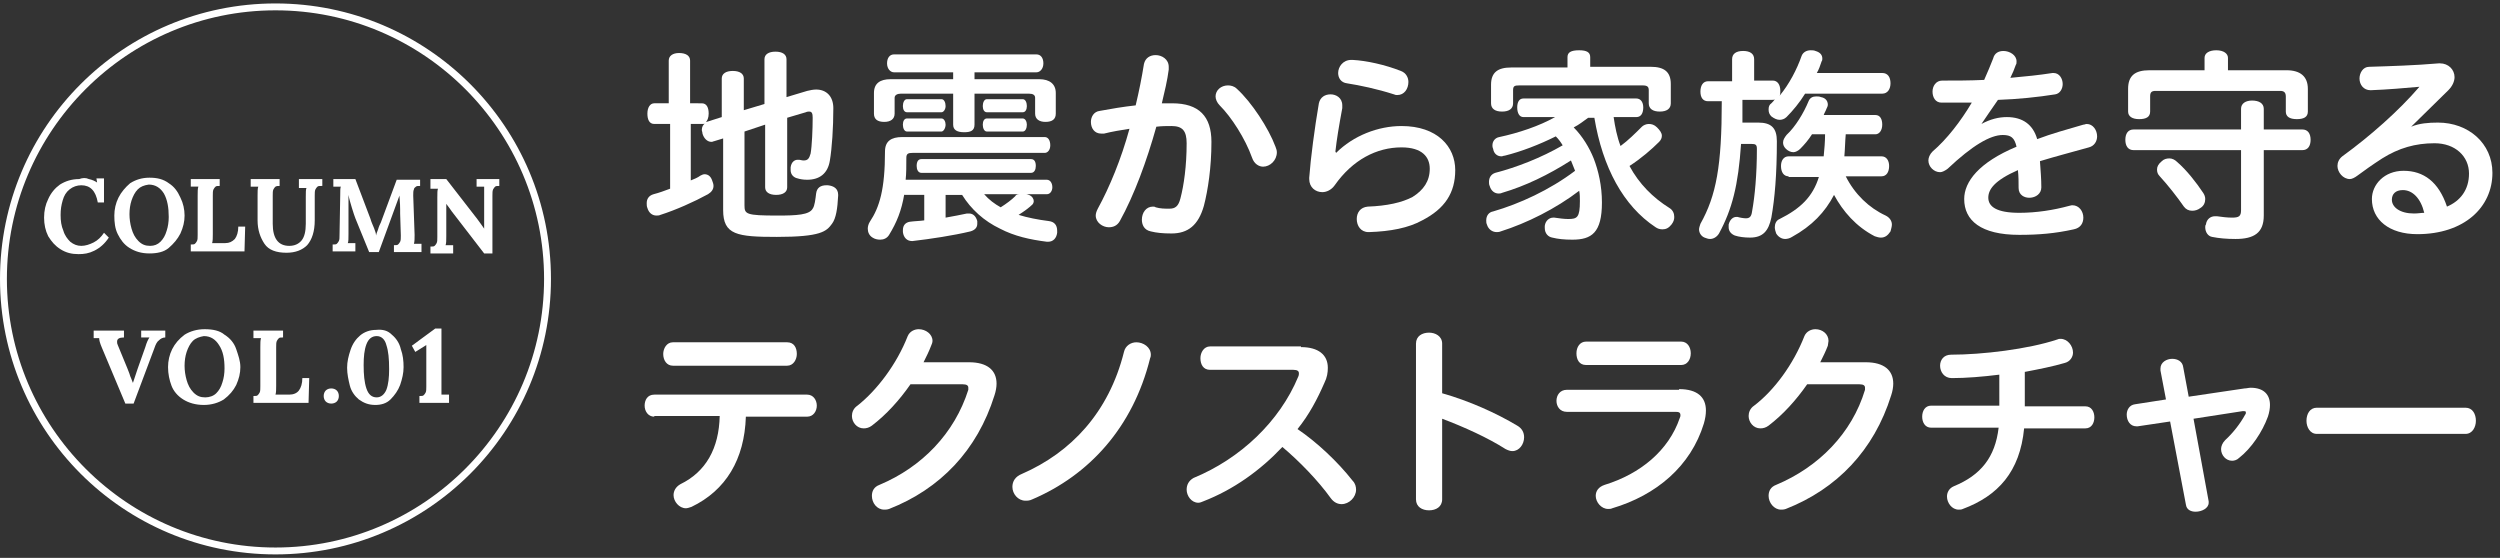
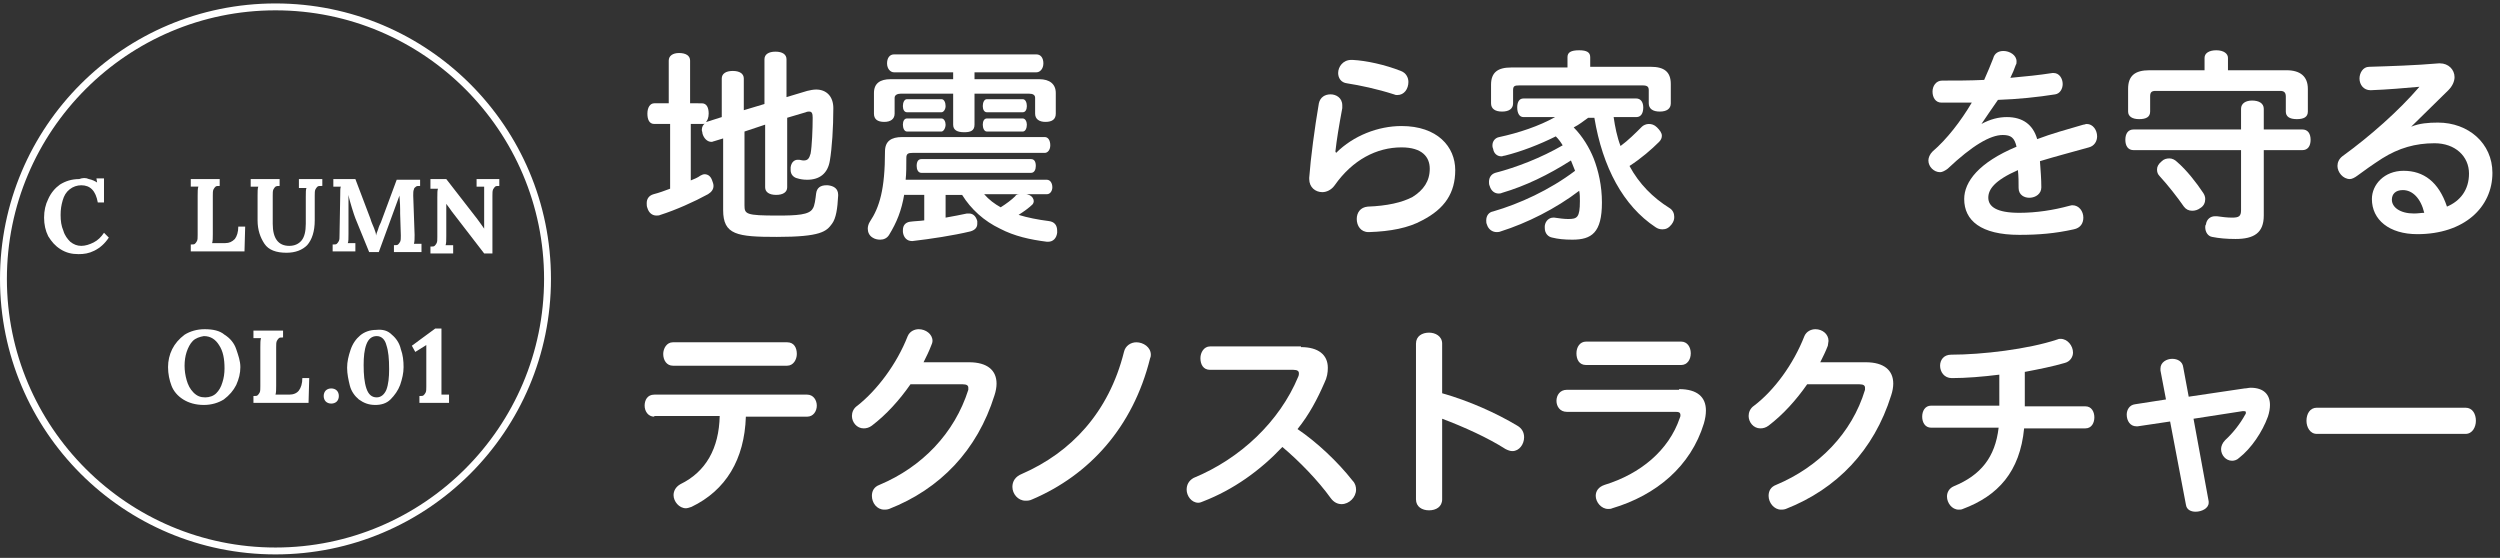
<svg xmlns="http://www.w3.org/2000/svg" enable-background="new 0 0 363 81" height="81" viewBox="0 0 363 81" width="363">
  <rect x="0" y="0" width="363" height="81" fill="#333333" stroke="none" />
  <g fill="#fff">
    <path d="m101.9 15c.7 0 1 .6 1 1.5 0 .6-.2 1.1-.5 1.3.1-.1.1-.1.2-.1l2.2-.7v-5.6c0-.7.6-1.1 1.6-1.1s1.6.4 1.6 1.1v4.6l3-.9v-6.5c0-.7.6-1.1 1.6-1.1s1.6.4 1.6 1.1v5.5l3-.9c.4-.1.9-.2 1.3-.2 1.5 0 2.5 1 2.5 2.7 0 2.9-.2 5.8-.5 7.6-.3 1.9-1.5 2.8-3.3 2.8-.6 0-1.1-.1-1.4-.2-.5-.1-1-.5-1-1.2 0-.1 0-.2 0-.4.1-.8.6-1.1 1-1.1h.2c.2 0 .4.1.7.1.6 0 .8-.3 1-1 .2-1.1.3-3.6.3-5.2 0-.6-.1-.9-.5-.9-.1 0-.3 0-.5.1l-2.7.8v10.1c0 .7-.6 1.1-1.6 1.1s-1.6-.4-1.6-1.1v-9.1l-3 1v10.7c0 1.3.2 1.5 4.8 1.5 2.8 0 4.6-.1 5.1-1 .3-.4.4-1.4.5-2.2s.6-1.2 1.5-1.2h.2c.9.1 1.5.5 1.5 1.4v.1c-.1 1.9-.3 3.3-.9 4.1-.8 1.1-1.6 1.9-8 1.9-5.8 0-7.8-.3-7.8-3.9v-10.4l-1.3.4c-.1 0-.2.1-.4.1-.6 0-1.1-.5-1.3-1.2 0-.2-.1-.4-.1-.5 0-.5.2-.8.5-1-.1.1-.2.1-.4.1h-1.7v8.2c.5-.2 1-.4 1.4-.7.2-.1.4-.2.6-.2.5 0 .9.3 1.1.9.1.3.2.5.2.8 0 .5-.3.9-.8 1.2-2 1.1-4.7 2.3-6.9 3-.2.1-.4.1-.6.1-.6 0-1.1-.4-1.3-1.1-.1-.2-.1-.5-.1-.7 0-.6.3-1.1 1-1.3.8-.2 1.6-.5 2.4-.8v-9.4h-2.3c-.7 0-1-.6-1-1.5s.4-1.5 1-1.5h2.1v-6.2c0-.7.6-1.1 1.5-1.1 1 0 1.6.4 1.6 1.1v6.2z" />
    <path d="m131.3 28.2c-.4 2.4-1.1 4.1-2.2 5.9-.3.5-.8.7-1.3.7-.4 0-.8-.1-1.1-.3-.5-.3-.7-.8-.7-1.3 0-.3.1-.7.3-1 1.4-2.1 2.2-4.7 2.2-10.2 0-1.5.9-2.1 2.5-2.1h20.7c.5 0 .8.5.8 1.2s-.4 1.1-.8 1.1h-19.2c-.6 0-.9.1-.9.7 0 1.2 0 2.3-.1 3.2h20.5c.5 0 .8.5.8 1.1 0 .5-.3 1-.8 1h-3c.2 0 .3.1.4.1.5.2.7.6.7.9 0 .2-.1.4-.2.5-.4.4-1.2 1-2 1.5 1.3.4 2.8.7 4.4.9.8.1 1.2.6 1.2 1.4v.3c-.1.8-.6 1.3-1.3 1.3-.1 0-.1 0-.2 0-2.4-.3-4.7-.8-6.8-1.9-2.3-1.1-4.2-2.8-5.5-4.9h-2.4v3.3c1.1-.2 2.2-.4 3.1-.6h.3c.6 0 1 .4 1.2 1.1v.4c0 .5-.3.9-1 1.1-2.5.6-5.8 1.1-8.4 1.4-.1 0-.1 0-.1 0-.7 0-1.2-.5-1.3-1.3 0-.1 0-.2 0-.3 0-.7.4-1.1 1-1.2.7-.1 1.4-.1 2.1-.2v-3.7h-2.9zm-1.5-17.7c-.5 0-1-.5-1-1.3s.4-1.3 1-1.3h20.7c.6 0 1 .5 1 1.3s-.5 1.3-1 1.3h-9v1h9.4c1.5 0 2.4.7 2.4 2v3c0 .8-.5 1.2-1.5 1.2-.9 0-1.5-.4-1.5-1.2v-2.3c0-.4-.3-.6-.9-.6h-7.9v4.5c0 .9-.6 1.1-1.5 1.1-1 0-1.6-.3-1.6-1.1v-4.5h-7.6c-.5 0-.9.2-.9.6v2.3c0 .8-.6 1.2-1.5 1.2-1 0-1.5-.4-1.5-1.2v-3c0-1.4.9-2 2.4-2h9.1v-1zm6.9 3.9c.4 0 .6.5.6 1s-.3.9-.6.9h-5c-.4 0-.6-.4-.6-.9s.2-1 .6-1zm0 2.8c.4 0 .6.5.6.9 0 .5-.3 1-.6 1h-5c-.4 0-.6-.5-.6-1s.2-.9.6-.9zm-2.9 7.9c-.5 0-.7-.5-.7-1 0-.6.2-1 .7-1h15.9c.5 0 .7.4.7 1 0 .5-.2 1-.7 1zm14.7-10.7c.4 0 .6.5.6 1s-.2.9-.6.9h-5.2c-.4 0-.6-.4-.6-.9s.2-1 .6-1zm0 2.8c.4 0 .6.5.6.9 0 .5-.2 1-.6 1h-5.2c-.4 0-.6-.5-.6-1s.2-.9.6-.9zm-5.6 11c.7.8 1.5 1.4 2.4 1.9.8-.5 1.6-1.1 2.1-1.6.1-.2.3-.3.6-.3z" />
-     <path d="m166.1 9.3c.2-.9.9-1.3 1.7-1.3.9 0 1.9.6 1.9 1.7v.4c-.2 1.6-.6 3.2-1 4.9h1.5c3.9 0 5.7 1.9 5.7 5.6s-.5 7-1.1 9.3c-.8 2.8-2.3 4-4.7 4-1.3 0-2.2-.1-3-.3-1-.2-1.3-1-1.3-1.7 0-1 .6-1.9 1.6-1.9.1 0 .3 0 .4.1.7.2 1.3.2 2 .2.8 0 1.3-.3 1.6-1.5.5-1.9.9-4.7.9-8 0-1.8-.6-2.5-2.2-2.5-.7 0-1.4 0-2.2.1-1.4 5-3.2 9.9-5.3 13.7-.4.7-1 .9-1.6.9-.9 0-1.9-.7-1.9-1.7 0-.3.1-.6.3-1 1.7-3.1 3.4-7.2 4.6-11.6-1.3.2-2.5.4-3.7.7-.1 0-.2 0-.4 0-1 0-1.5-.8-1.5-1.7 0-.7.4-1.5 1.3-1.6 1.6-.3 3.4-.6 5.2-.8.5-2.1.9-4.1 1.2-6zm10.4 4.7c0-.9.8-1.6 1.8-1.6.4 0 .9.1 1.3.5 2.1 1.9 4.6 5.7 5.6 8.4.1.3.2.5.2.8 0 1.2-1 2.1-2 2.1-.6 0-1.3-.4-1.6-1.3-1-2.8-3-5.9-4.7-7.6-.4-.4-.6-.9-.6-1.3z" />
    <path d="m194 22.2c2.5-2.5 6.1-3.9 9.5-3.9 5.2 0 7.8 3 7.8 6.4 0 3.3-1.5 5.6-4.8 7.3-2 1.1-4.6 1.6-7.7 1.7h-.1c-1.1 0-1.7-.9-1.7-1.9 0-.9.5-1.7 1.6-1.8 2.8-.1 5-.6 6.5-1.4 1.6-1 2.5-2.3 2.5-4.1 0-1.7-1.1-3.1-4.1-3.1-3.6 0-7.1 1.8-9.7 5.5-.5.7-1.2 1-1.8 1-1 0-1.9-.7-1.9-1.9 0-.1 0-.1 0-.2.2-2.8.8-7.3 1.4-10.8.2-.9.9-1.3 1.7-1.3s1.7.5 1.7 1.6v.4c-.5 2.7-.8 4.5-1 6.3zm9.4-11.9c.8.3 1.1 1 1.1 1.6 0 1-.6 1.9-1.6 1.9-.2 0-.3 0-.5-.1-2.5-.8-4.9-1.3-6.8-1.6-.9-.1-1.3-.8-1.3-1.5 0-.9.7-1.9 1.9-1.9h.2c2 .1 4.7.7 7 1.6z" />
    <path d="m230.6 17.1c-.7.5-1.3 1-2.1 1.4 1.3 1.3 2.3 3 2.9 4.5.7 1.8 1.2 4 1.2 6.4 0 4.4-1.5 5.4-4.3 5.4-1.2 0-2.1-.1-2.9-.3-.6-.1-1.1-.6-1.1-1.4 0-.1 0-.2 0-.3.1-.8.7-1.2 1.2-1.2h.2c.7.1 1.4.2 2 .2 1.3 0 1.7-.2 1.7-2.6 0-.5 0-1-.1-1.5-3.4 2.6-7.6 4.7-11.4 5.9-.2.1-.5.1-.6.1-.6 0-1.2-.4-1.4-1.1-.1-.2-.1-.4-.1-.6 0-.7.4-1.2 1-1.3 3.8-1.1 8.2-3.1 11.9-5.9-.2-.5-.4-1-.6-1.5-3.3 2.1-6.6 3.7-10 4.7-.2.1-.4.1-.5.1-.6 0-1.1-.4-1.3-1.1-.1-.2-.1-.4-.1-.6 0-.6.3-1.1.9-1.3 3.1-.8 6.7-2.2 9.8-4-.3-.5-.6-.9-1-1.3-2.4 1.2-5 2.2-7.4 2.8-.2 0-.3.1-.5.1-.6 0-1.1-.4-1.2-1.1-.1-.2-.1-.4-.1-.5 0-.6.4-1.1 1-1.2 2.8-.6 5.8-1.6 8.1-2.9h-4.6c-.6 0-.9-.6-.9-1.4s.3-1.3.9-1.3h16.4c.6 0 1 .5 1 1.3s-.3 1.4-1 1.4h-3.3c.2 1.4.5 2.9 1 4.2 1.1-.8 2.2-1.9 3.1-2.8.2-.2.6-.4 1-.4s.8.1 1.2.5.7.8.7 1.2c0 .3-.1.6-.4.9-1.1 1.1-2.6 2.4-4.3 3.5 1.4 2.6 3.4 4.6 5.8 6.1.5.3.7.8.7 1.3 0 .4-.1.7-.4 1.1-.4.5-.8.7-1.3.7-.4 0-.7-.1-1-.3-4.7-3.1-7.7-8.7-8.9-15.9zm9.1-7.4c1.9 0 2.9.7 2.9 2.5v2.8c0 .8-.6 1.2-1.6 1.2s-1.6-.4-1.6-1.2v-1.9c0-.5-.2-.7-.9-.7h-17.9c-.7 0-.9.1-.9.7v1.9c0 .8-.6 1.2-1.6 1.2s-1.6-.4-1.6-1.2v-2.7c0-1.8 1-2.5 2.9-2.5h8.2v-1.5c0-.7.5-1 1.7-1 1.1 0 1.6.3 1.6 1v1.4z" />
-     <path d="m262.1 13.6c-.8 1.3-1.8 2.5-2.7 3.4-.3.3-.7.4-1 .4-.4 0-.8-.2-1.2-.5-.3-.3-.4-.6-.4-1s.1-.7.4-.9c.2-.2.4-.4.5-.6-.1.1-.2.1-.4.1h-4.3v3.3h2.3c1.9 0 2.7.8 2.7 2.7 0 4.8-.3 8.3-.8 11.1-.4 1.9-1.2 2.9-3.1 2.9-.8 0-1.6-.1-2.2-.3-.5-.2-.9-.6-.9-1.2 0-.1 0-.3 0-.4.2-.8.7-1.1 1.1-1.1h.2c.3.1.9.2 1.2.2.5 0 .8-.2.9-1 .4-2.2.7-5.3.7-9.1 0-.6-.2-.7-.8-.7h-1.5c-.4 6-1.3 9.5-3.2 13-.3.5-.8.8-1.3.8-.3 0-.5-.1-.8-.2-.5-.2-.8-.7-.8-1.2 0-.2.1-.5.2-.8 2.3-4.1 3.1-8.4 3.1-17.8h-2c-.7 0-1.1-.5-1.1-1.4s.4-1.5 1.1-1.5h3.5v-3.2c0-.8.6-1.2 1.6-1.2s1.6.4 1.6 1.2v3.1h2.7c.7 0 1.1.6 1.1 1.5 0 .3 0 .5-.1.7 1.4-1.7 2.5-3.8 3.2-5.8.2-.5.7-.8 1.3-.8.2 0 .5 0 .7.1.7.2 1 .6 1 1.1 0 .1 0 .3-.1.4-.2.6-.4 1.2-.7 1.7h9.5c.8 0 1.2.6 1.2 1.5 0 .8-.4 1.5-1.2 1.5zm-2.4 12c-.7 0-1.1-.6-1.1-1.5 0-.8.4-1.4 1.1-1.4h5.1c.1-1.1.2-2.1.2-3.2h-1.9c-.5.8-1.1 1.5-1.7 2.1-.3.3-.7.5-1 .5-.4 0-.8-.2-1.1-.5s-.4-.6-.4-.9c0-.4.2-.7.5-1.1 1.3-1.2 2.5-3.2 3.2-4.9.2-.5.6-.7 1.1-.7.2 0 .5 0 .7.1.6.1 1 .5 1 1.1 0 .2-.1.4-.2.6-.1.3-.3.6-.4.9h7.5c.7 0 1 .6 1 1.4s-.4 1.4-1 1.4h-4.3c-.1 1.1-.1 2.1-.2 3.2h5.4c.7 0 1.1.6 1.1 1.4 0 .9-.4 1.5-1.1 1.5h-5.2c1.3 2.6 3.4 4.6 5.8 5.7.6.3.9.8.9 1.3 0 .3-.1.6-.2 1-.4.6-.8.9-1.4.9-.3 0-.6-.1-.9-.2-2.7-1.4-4.6-3.6-5.9-6-1.3 2.5-3.2 4.5-6.1 6.1-.3.2-.7.3-1 .3-.5 0-1-.3-1.3-.8-.1-.3-.2-.6-.2-.9 0-.5.2-1 .7-1.2 3-1.5 4.8-3.2 5.7-6.1h-4.4z" />
    <path d="m287.7 18c1.3-.7 2.5-1 3.7-1 2.3 0 3.8 1.1 4.4 3.2 2.1-.8 4.3-1.4 6.7-2.1.2 0 .3-.1.5-.1.9 0 1.5.9 1.5 1.8 0 .7-.4 1.4-1.2 1.6-2.5.7-4.8 1.3-7.1 2 .1 1.4.2 2.6.2 3.8 0 1.9-3.3 2.1-3.3.1 0-.8 0-1.7-.1-2.6-3.4 1.5-4.3 2.8-4.3 4 0 1.3 1.2 2.2 4.5 2.2 2.5 0 5-.4 7.2-1 .1 0 .3-.1.5-.1 1 0 1.6.9 1.6 1.8 0 .8-.4 1.5-1.4 1.7-2.7.6-5.1.8-7.9.8-5.6 0-8-2.1-8-5.2 0-2.5 2.1-5.3 7.6-7.6-.3-1.3-.8-1.7-2-1.7-1.8 0-4.4 1.5-8 4.9-.4.3-.8.5-1.1.5-.9 0-1.7-.8-1.7-1.7 0-.4.2-.9.6-1.3 2.1-1.8 4.1-4.4 5.7-7.1-1.1 0-2.2 0-3.2 0-.4 0-.8 0-1.2 0-.9 0-1.3-.8-1.3-1.6s.5-1.6 1.4-1.6c1.9 0 4 0 6.1-.1.5-1.1.9-2.1 1.3-3.1.2-.8.8-1.1 1.5-1.1.9 0 1.9.6 1.9 1.5 0 .2 0 .4-.1.5-.2.6-.5 1.3-.8 1.9 2.2-.2 4.2-.4 6.1-.7h.2c.8 0 1.3.8 1.3 1.6 0 .7-.4 1.4-1.1 1.5-2.5.4-5.4.7-8.3.8-1 1.4-1.7 2.5-2.4 3.5z" />
    <path d="m309.8 21.8c-.8 0-1.2-.6-1.2-1.5s.4-1.5 1.2-1.5h15.6v-3c0-.8.7-1.2 1.6-1.2 1 0 1.7.4 1.7 1.2v3h5.6c.8 0 1.2.6 1.2 1.5s-.4 1.5-1.2 1.5h-5.6v9.5c0 2.5-1.4 3.4-4.1 3.4-1.3 0-2.4-.1-3.4-.3-.6-.1-1-.7-1-1.4 0-.1 0-.3.1-.4.1-.8.7-1.2 1.3-1.2h.3c.7.1 1.5.2 2.2.2 1 0 1.3-.2 1.3-1.1v-8.7zm22.2-11.6c2 0 3.1.9 3.1 2.7v3.3c0 .8-.6 1.1-1.6 1.1-1.1 0-1.6-.4-1.6-1.1v-2.2c0-.6-.3-.8-.8-.8h-18.1c-.6 0-.8.2-.8.8v2.2c0 .8-.6 1.1-1.6 1.1s-1.6-.4-1.6-1.1v-3.3c0-1.9 1-2.7 3.1-2.7h8v-1.8c0-.7.7-1.1 1.7-1.1 1.1 0 1.7.5 1.7 1.1v1.8zm-17 12.8c.4 0 .8.2 1.1.5 1.4 1.2 2.8 3 3.8 4.5.2.3.3.6.3.9 0 .5-.2 1-.7 1.3-.4.3-.8.4-1.2.4-.5 0-.9-.2-1.2-.6-.9-1.3-2.3-3.1-3.5-4.4-.3-.3-.4-.6-.4-1s.2-.8.7-1.2c.3-.3.7-.4 1.1-.4z" />
    <path d="m350.1 18.4c1.2-.5 2.5-.6 3.9-.6 4.4 0 7.9 3 7.9 7.3 0 5-4.1 8.9-10.9 8.9-4.1 0-6.6-2.1-6.6-5.1 0-2.1 1.8-4.1 4.6-4.1 2.9 0 5.1 1.6 6.3 5.2 1.9-.8 3.2-2.4 3.2-4.8 0-2.5-2-4.4-5-4.4-2.8 0-5.2.7-7.6 2.2-1.4.9-2.8 1.9-3.6 2.5-.4.3-.8.5-1.1.5-1 0-1.8-1-1.8-1.9 0-.5.2-1 .7-1.4 4-2.9 8.2-6.6 11.2-10.1-2.3.2-4.5.4-7.1.5-1 0-1.6-.8-1.6-1.7 0-.8.5-1.7 1.4-1.7 3.2-.1 6.6-.2 10.1-.5h.2c1.2 0 2.1.9 2.1 2 0 .6-.3 1.3-.9 1.9zm-1.2 9.2c-1.1 0-1.6.6-1.6 1.4 0 1.1 1.2 2 3.2 2 .6 0 1.1-.1 1.5-.1-.5-2.1-1.7-3.3-3.1-3.3z" />
    <path d="m95 60.5c-.9 0-1.4-.8-1.4-1.6s.4-1.6 1.4-1.6h22.2c.9 0 1.4.8 1.4 1.6s-.5 1.6-1.4 1.6h-8.9c-.2 6.2-2.9 10.7-7.9 13.1-.3.1-.6.2-.8.2-1 0-1.8-1-1.8-1.9 0-.6.3-1.2 1-1.6 3.7-1.8 5.6-5.2 5.7-9.9h-9.5zm2.7-7.4c-.9 0-1.4-.8-1.4-1.7 0-.8.5-1.7 1.4-1.7h16.6c1 0 1.4.8 1.4 1.7 0 .8-.5 1.7-1.4 1.7z" />
    <path d="m132.2 55.8c-1.6 2.3-3.5 4.4-5.6 6-.4.3-.8.4-1.2.4-1 0-1.7-.9-1.7-1.8 0-.5.2-1.1.8-1.5 2.8-2.2 5.7-6 7.3-10.1.3-.7 1-1 1.6-1 1 0 2 .7 2 1.7 0 .2-.1.5-.2.7-.3.8-.7 1.6-1.1 2.4h6.6c2.7 0 4 1.2 4 3.1 0 .5-.1 1.1-.3 1.7-2.5 8-7.9 13.6-15.3 16.5-.3.1-.5.1-.7.1-1.1 0-1.8-1-1.8-2 0-.7.3-1.3 1.1-1.6 6.2-2.6 10.9-7.5 12.9-13.8 0-.1 0-.2 0-.3 0-.3-.2-.5-.8-.5z" />
    <path d="m149.9 72.5c-.4.2-.7.2-1 .2-1.1 0-1.9-1-1.9-2 0-.8.4-1.5 1.4-1.9 7.1-3.1 12.6-8.9 14.8-17.7.2-.9 1-1.4 1.8-1.4 1 0 2.1.7 2.1 1.8 0 .1 0 .3-.1.5-2.5 10.1-8.9 17-17.1 20.5z" />
    <path d="m188.9 50.4c2.5 0 3.9 1.1 3.9 3 0 .7-.1 1.4-.5 2.2-1 2.3-2.2 4.6-3.9 6.7 2.8 1.9 5.8 4.7 8 7.5.4.4.5.9.5 1.3 0 1.1-1 2.1-2.1 2.1-.5 0-1.1-.2-1.6-.9-1.8-2.5-4.5-5.3-7-7.4-3.2 3.4-7.1 6.2-11.5 7.9-.2.1-.5.2-.7.2-1 0-1.7-1-1.7-1.9 0-.7.3-1.3 1-1.7 6.8-2.8 12.5-8.2 15.2-14.7.1-.2.1-.4.1-.5 0-.3-.2-.5-.8-.5h-12.1c-1 0-1.4-.8-1.4-1.7 0-.8.5-1.7 1.4-1.7h13.2z" />
    <path d="m209.4 57.1c3.9 1.1 7.9 2.9 10.9 4.7.7.4 1 1 1 1.7 0 1-.7 2-1.7 2-.3 0-.6-.1-1-.3-2.5-1.6-6-3.2-9.2-4.4v11.7c0 1.1-.9 1.6-1.9 1.6s-1.9-.5-1.9-1.6v-22.6c0-1.1.9-1.6 1.9-1.6.9 0 1.9.5 1.9 1.6z" />
    <path d="m243.8 56.5c2.7 0 3.9 1.2 3.9 3.1 0 .6-.1 1.2-.3 1.9-1.9 6.2-6.9 10.4-13.3 12.3-.2.1-.4.1-.6.1-1 0-1.8-1-1.8-1.9 0-.7.4-1.3 1.3-1.6 5.2-1.6 9.3-5 10.9-9.7.1-.2.1-.3.1-.4 0-.4-.2-.5-.7-.5h-15.8c-1 0-1.5-.8-1.5-1.6s.5-1.6 1.5-1.6h16.3zm-13.5-3.5c-1 0-1.4-.8-1.4-1.7s.5-1.7 1.4-1.7h13.8c.9 0 1.4.8 1.4 1.7s-.5 1.7-1.4 1.7z" />
    <path d="m262.4 55.8c-1.6 2.3-3.5 4.4-5.6 6-.4.3-.8.4-1.2.4-1 0-1.7-.9-1.7-1.8 0-.5.2-1.1.8-1.5 2.9-2.2 5.7-6 7.3-10.1.3-.7 1-1 1.6-1 1 0 1.9.7 1.9 1.7 0 .2-.1.5-.1.7-.3.8-.7 1.6-1.1 2.4h6.6c2.7 0 4 1.2 4 3.1 0 .5-.1 1.1-.3 1.7-2.5 8-7.9 13.6-15.3 16.5-.3.1-.5.1-.7.1-1 0-1.8-1-1.8-2 0-.7.3-1.3 1.1-1.6 6.2-2.6 11-7.5 12.9-13.8 0-.1 0-.2 0-.3 0-.3-.2-.5-.8-.5z" />
    <path d="m290.3 54.4c-2.4.3-4.8.5-6.9.5-1.1 0-1.7-.9-1.7-1.8 0-.8.5-1.6 1.6-1.6 4.5 0 11.2-.8 15.4-2.2.2-.1.3-.1.5-.1 1 0 1.8 1 1.8 2 0 .6-.4 1.3-1.2 1.5-1.7.5-3.7.9-5.8 1.3v5h8.8c.9 0 1.3.8 1.3 1.6s-.4 1.6-1.3 1.6h-8.9c-.6 6.3-3.8 9.8-8.9 11.7-.2.1-.4.1-.6.1-1 0-1.7-1-1.7-1.9 0-.6.3-1.2 1-1.5 3.9-1.6 6-4.2 6.5-8.5h-9.8c-.9 0-1.3-.8-1.3-1.6s.4-1.6 1.3-1.6h9.9z" />
    <path d="m320.7 72.8v.2c0 .8-1 1.3-1.9 1.3-.7 0-1.3-.3-1.4-1l-2.3-12.1-4.7.7c-.1 0-.2 0-.2 0-.9 0-1.4-.8-1.4-1.7 0-.7.4-1.4 1.2-1.5l4.5-.7-.8-4.2c0-.1 0-.2 0-.3 0-.9.9-1.4 1.7-1.4s1.5.4 1.6 1.2l.8 4.3 8.1-1.2c.3 0 .6-.1.9-.1 1.9 0 2.8 1 2.8 2.5 0 .5-.1 1.1-.3 1.7-.8 2.2-2.4 4.6-4.2 6-.3.3-.7.4-1 .4-.9 0-1.6-.8-1.6-1.7 0-.4.2-.9.6-1.3 1.1-1 2.2-2.4 2.9-3.7.1-.1.1-.2.1-.3 0-.2-.1-.2-.3-.2-.1 0-.1 0-.2 0l-7.1 1.1z" />
    <path d="m358 59.2c1 0 1.5.9 1.5 1.9 0 .9-.5 1.9-1.5 1.9h-21.6c-1 0-1.5-1-1.5-1.9 0-1 .5-1.9 1.5-1.9z" />
    <path d="m40 1.5c21.5 0 39 17.5 39 39s-17.5 39-39 39-39-17.5-39-39 17.5-39 39-39m0-1c-22.1 0-40 17.9-40 40s17.9 40 40 40 40-17.9 40-40-17.9-40-40-40z" />
    <path d="m12.9 26c.5.1.9.3 1.2.5l-.1-.6h1.1v3.5h-.9c-.3-1.7-1.1-2.5-2.4-2.5-.6 0-1.2.2-1.7.6s-.8.9-1 1.6-.3 1.3-.3 2.1c0 .9.1 1.6.4 2.3.2.7.6 1.2 1 1.6.5.4 1 .6 1.6.6s1.2-.2 1.8-.5 1.1-.8 1.5-1.4l.7.7c-.6.9-1.3 1.5-2.1 1.9s-1.5.5-2.3.5c-1 0-1.8-.2-2.6-.7s-1.3-1.1-1.8-1.9c-.4-.8-.6-1.7-.6-2.7s.2-1.9.6-2.7c.4-.9 1-1.6 1.7-2.1.8-.5 1.7-.8 2.8-.8.5-.2 1-.2 1.4 0z" />
-     <path d="m24.5 26.6c.8.5 1.3 1.2 1.7 2.1.4.8.6 1.7.6 2.6s-.2 1.7-.6 2.6c-.4.8-1 1.5-1.7 2.1s-1.7.8-2.8.8c-1.2 0-2.1-.3-2.9-.8s-1.3-1.2-1.7-2-.5-1.7-.5-2.7c0-.9.2-1.8.6-2.6s1-1.5 1.7-2.1c.8-.5 1.7-.8 2.8-.8s2 .2 2.8.8zm-4.5.9c-.4.4-.7 1-.9 1.6s-.3 1.3-.3 2 .1 1.4.3 2.1.5 1.3 1 1.8 1 .7 1.7.7c.6 0 1.1-.2 1.5-.6s.7-.9.9-1.6c.2-.6.3-1.3.3-2 0-1.4-.2-2.5-.7-3.4-.5-.8-1.2-1.3-2.2-1.3-.7.1-1.2.3-1.6.7z" />
    <path d="m31.9 27c-.3 0-.5 0-.6.1s-.2.2-.3.4-.1.5-.1.9v5.6c0 .5 0 1-.1 1.3h1.9c.6 0 1-.2 1.4-.6.3-.4.5-1 .5-1.8h1l-.1 3.6h-7.8v-1c.3 0 .5 0 .6-.1s.2-.2.3-.4.1-.5.1-.9v-5.7c0-.6 0-1 .1-1.3h-1.1v-1.1h4.2z" />
    <path d="m46.7 27c-.3 0-.5 0-.6.1s-.2.2-.3.4-.1.5-.1.9v3.6c0 1.6-.4 2.8-1.1 3.6-.7.7-1.7 1.1-3 1.1-1.5 0-2.6-.4-3.2-1.3s-1-2-1-3.4v-3.6c0-.6 0-1 .1-1.3h-1.1v-1.1h4.2v1c-.3 0-.4 0-.6.1-.1.1-.2.2-.3.4s-.1.5-.1.9v4.1c0 2.1.8 3.2 2.4 3.2.8 0 1.4-.3 1.8-.8s.6-1.3.6-2.4v-3.9c0-.7 0-1.1.1-1.3h-1.1v-1.3h3.4v1z" />
    <path d="m61 27c-.3 0-.5 0-.6.1s-.3.2-.3.4c-.1.2-.1.5-.1.9l.2 5.7c0 .5 0 1-.1 1.3h1.1v1.2h-4v-1c.3 0 .5 0 .6-.1s.2-.2.3-.4.1-.5.1-.9l-.1-3.2v-.6c0-1-.1-1.6-.1-2l-3 8.2h-1.4l-2-4.9c-.1-.3-.3-.8-.5-1.5s-.4-1.3-.5-1.9v2.5.5 2.7c0 .6 0 1.1-.1 1.3h1.1v1.2h-3.3v-1c.3 0 .5 0 .6-.1s.2-.2.3-.4.1-.5.1-.9l.1-5.7c0-.7 0-1.2.1-1.3h-1.1v-1.1h3.2l2.2 5.8c.1.4.3.8.5 1.3s.3.8.3 1.1c0-.1.1-.4.3-.9.1-.4.3-.8.4-1l2.3-6.2h3.4z" />
    <path d="m72.5 27c-.3 0-.5 0-.6.1s-.2.2-.3.4-.1.5-.1.9v8.4h-1.2l-4.7-6.1c-.2-.3-.5-.7-.8-1.1v4.7c0 .6 0 1-.1 1.3h1.1v1.2h-3.3v-1c.3 0 .5 0 .6-.1s.2-.2.3-.4.1-.5.1-.9v-5.7c0-.7 0-1.1.1-1.3h-1.1v-1.4h2.3l4.5 5.8c.4.5.7 1 1 1.4v-4.8c0-.6 0-1.1 0-1.3h-1.1v-1.1h3.3z" />
-     <path d="m24 49c-.4 0-.7.2-.9.4-.3.2-.5.6-.7 1.2l-3 8h-1.2l-3.4-8.1c-.3-.7-.4-1.1-.4-1.4h-.8v-1.1h4.4v1c-.7 0-1 .2-1 .6 0 .2 0 .3.1.5l1.4 3.4c.1.3.3.7.4 1.1.1.2.2.5.4 1l.7-2.1 1.1-3.1c.2-.7.4-1.1.6-1.4h-.8-.4v-1h3.5z" />
    <path d="m32.6 48.6c.8.5 1.4 1.2 1.7 2.1s.6 1.7.6 2.6-.2 1.7-.6 2.6c-.4.8-1 1.5-1.8 2.1-.8.5-1.8.8-2.9.8-1.2 0-2.2-.3-3-.8s-1.4-1.2-1.7-2-.5-1.7-.5-2.7c0-.9.2-1.8.6-2.6s1-1.5 1.8-2.1c.8-.5 1.8-.8 2.9-.8 1.2 0 2.2.2 2.9.8zm-4.6.9c-.4.4-.7 1-.9 1.6s-.3 1.3-.3 2 .1 1.4.3 2.1.5 1.3 1 1.8 1 .7 1.7.7c.6 0 1.2-.2 1.6-.6s.7-.9.9-1.6c.2-.6.3-1.3.3-2 0-1.4-.2-2.5-.8-3.4-.5-.8-1.2-1.3-2.2-1.3-.6.1-1.2.3-1.6.7z" />
    <path d="m41.1 49c-.3 0-.5 0-.6.1s-.2.2-.3.4-.1.5-.1.9v5.6c0 .5 0 1-.1 1.3h2c.6 0 1.1-.2 1.4-.6s.5-1 .5-1.8h1l-.1 3.6h-8v-1c.3 0 .5 0 .6-.1s.2-.2.3-.4.1-.5.1-.9v-5.7c0-.6 0-1 .1-1.3h-1.1v-1.1h4.3z" />
    <path d="m48.9 56.7c.2.2.3.5.3.8s-.1.6-.3.8-.5.3-.8.3-.6-.1-.8-.3-.3-.5-.3-.8.1-.6.3-.8.5-.3.8-.3.6.1.8.3z" />
    <path d="m56.9 48.6c.6.5 1.1 1.2 1.3 2.1.3.8.4 1.7.4 2.6s-.2 1.7-.5 2.6c-.3.8-.8 1.5-1.4 2.1s-1.4.8-2.2.8c-1 0-1.7-.3-2.4-.8-.6-.5-1.1-1.2-1.3-2s-.4-1.7-.4-2.6.2-1.7.5-2.6.8-1.6 1.4-2.1 1.4-.8 2.3-.8c1-.1 1.7.1 2.3.7zm-3.7 1.4c-.3.8-.4 1.8-.4 3 0 1.4.1 2.5.4 3.4s.8 1.3 1.5 1.3c.6 0 1.1-.4 1.4-1.1.3-.8.4-1.8.4-3 0-1.5-.1-2.6-.4-3.5-.2-.8-.7-1.3-1.4-1.3s-1.2.4-1.5 1.2z" />
    <path d="m64.1 56v1.3h1.1v1.2h-4.3v-1c.3 0 .5 0 .6-.1s.2-.2.3-.4.1-.5.1-.9v-6l-1.6 1-.5-.9 3.4-2.5h.9z" />
  </g>
</svg>